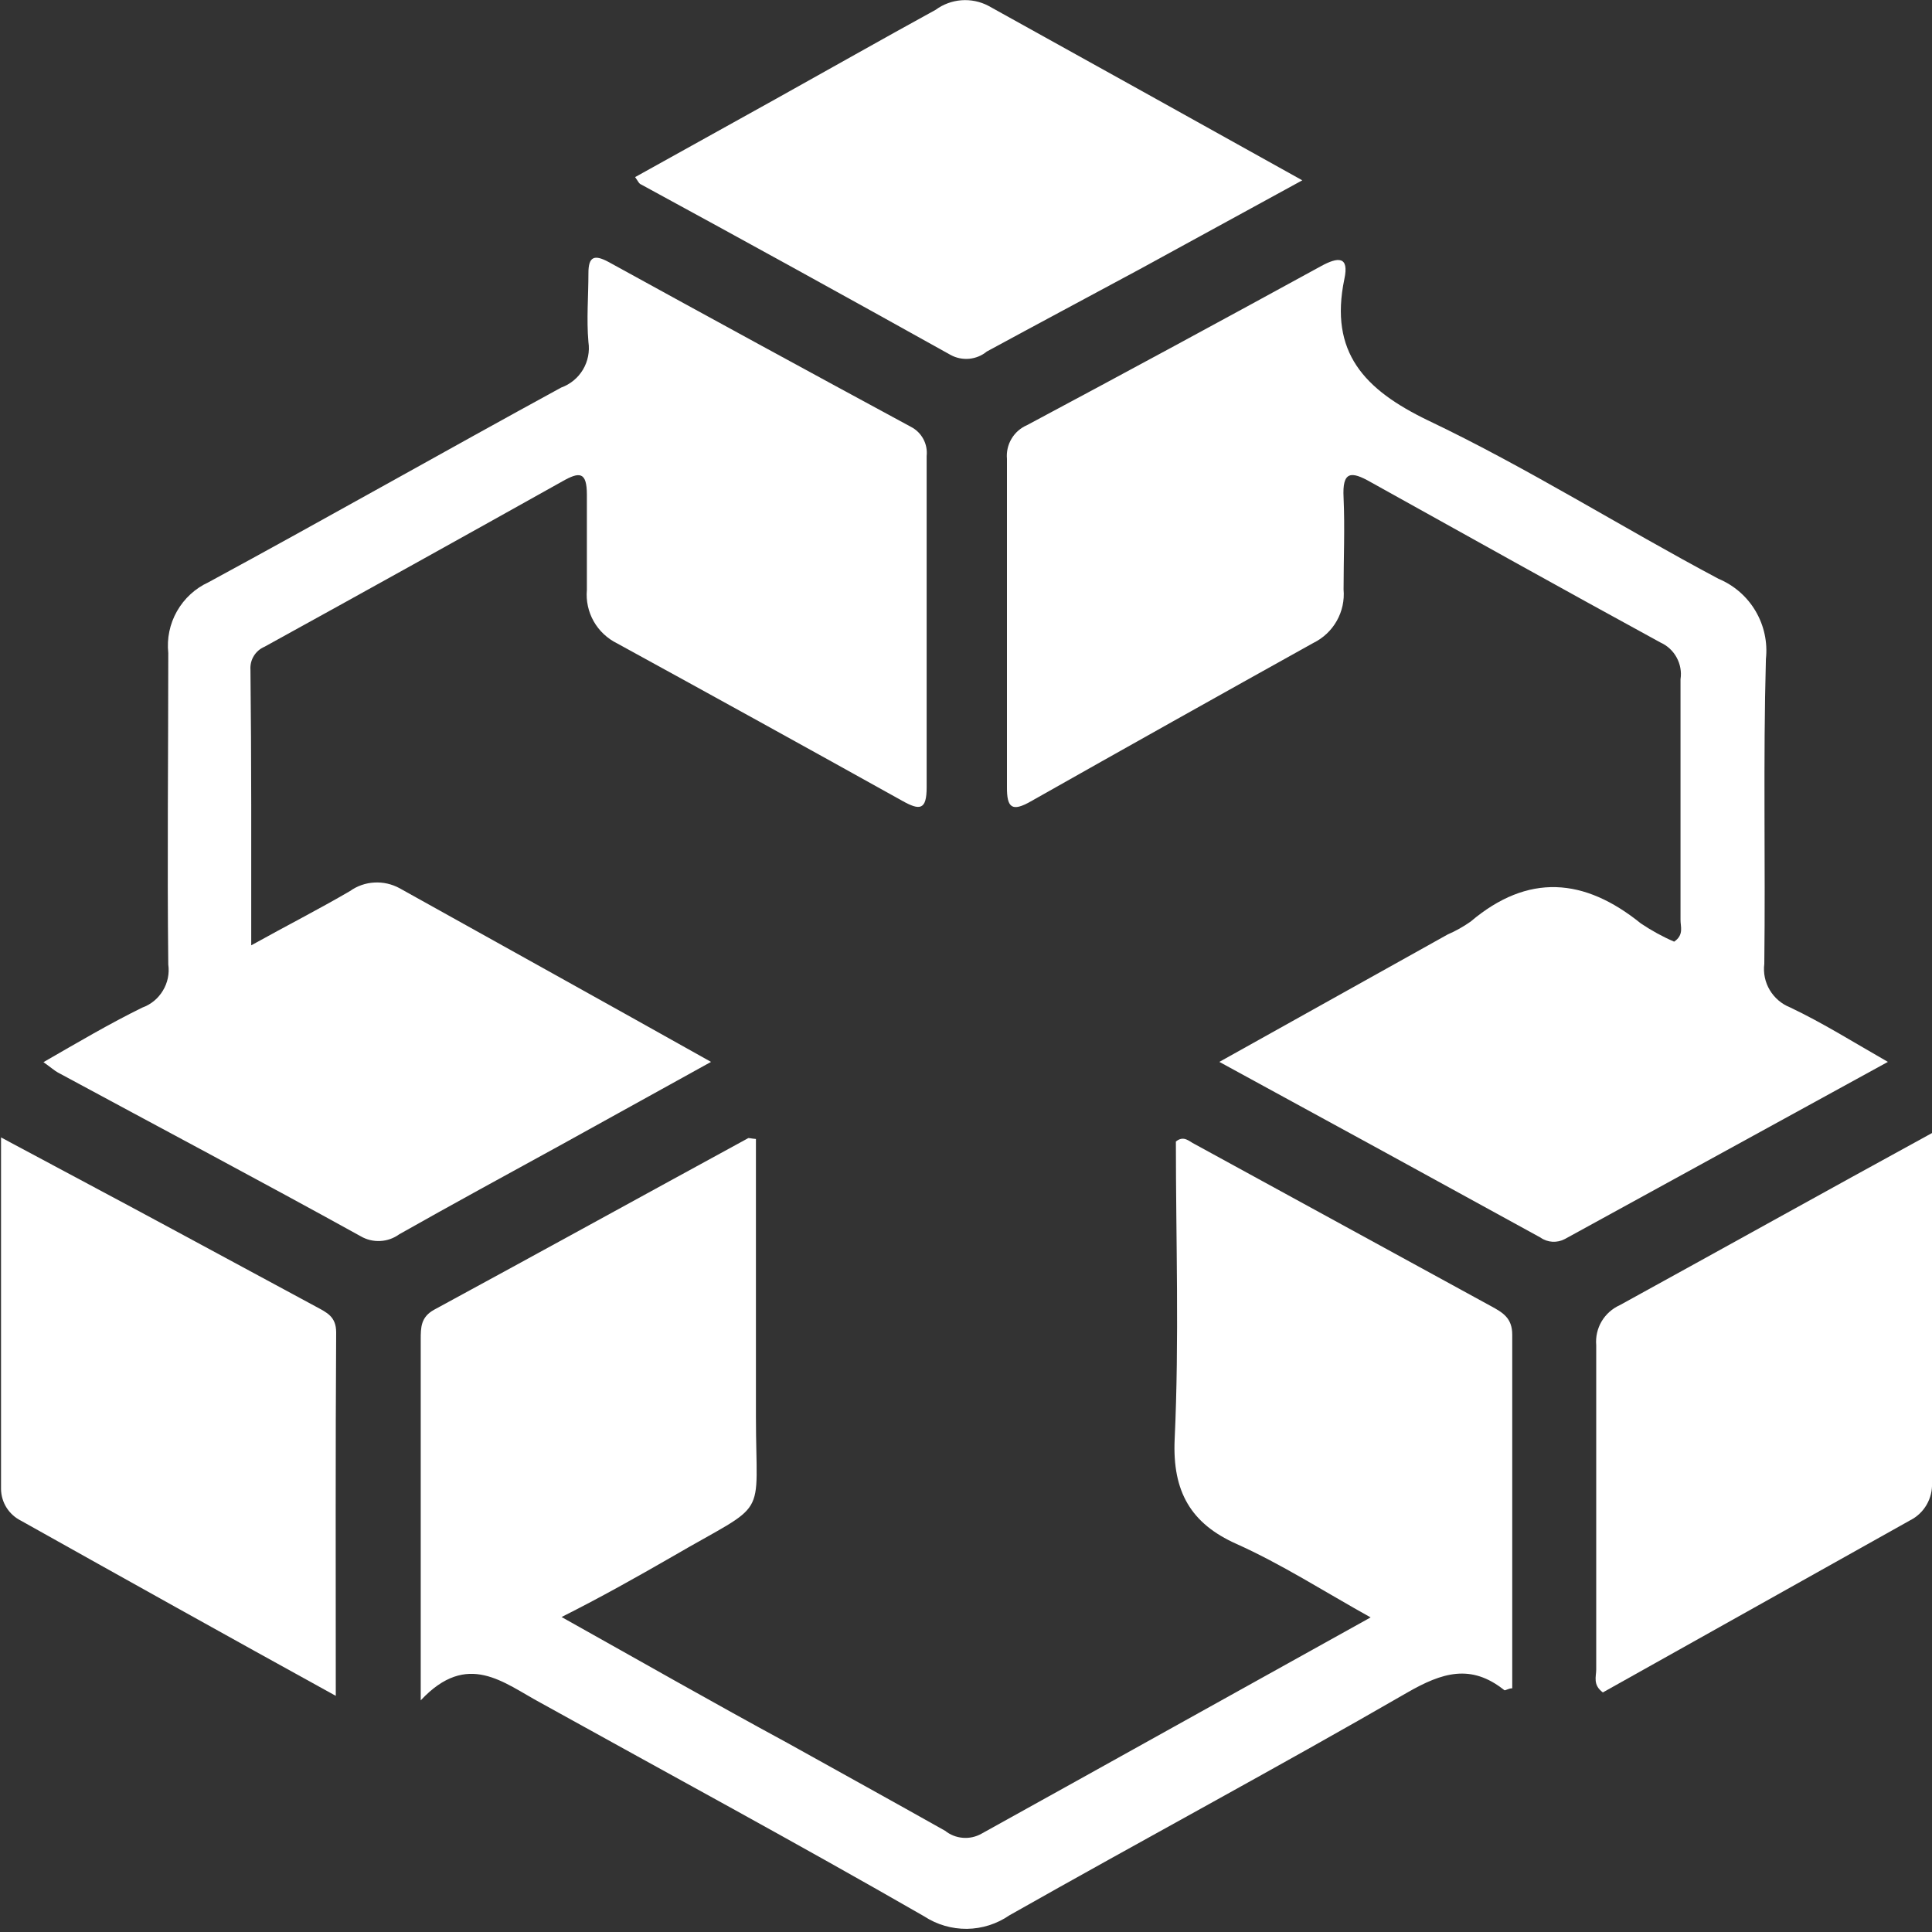
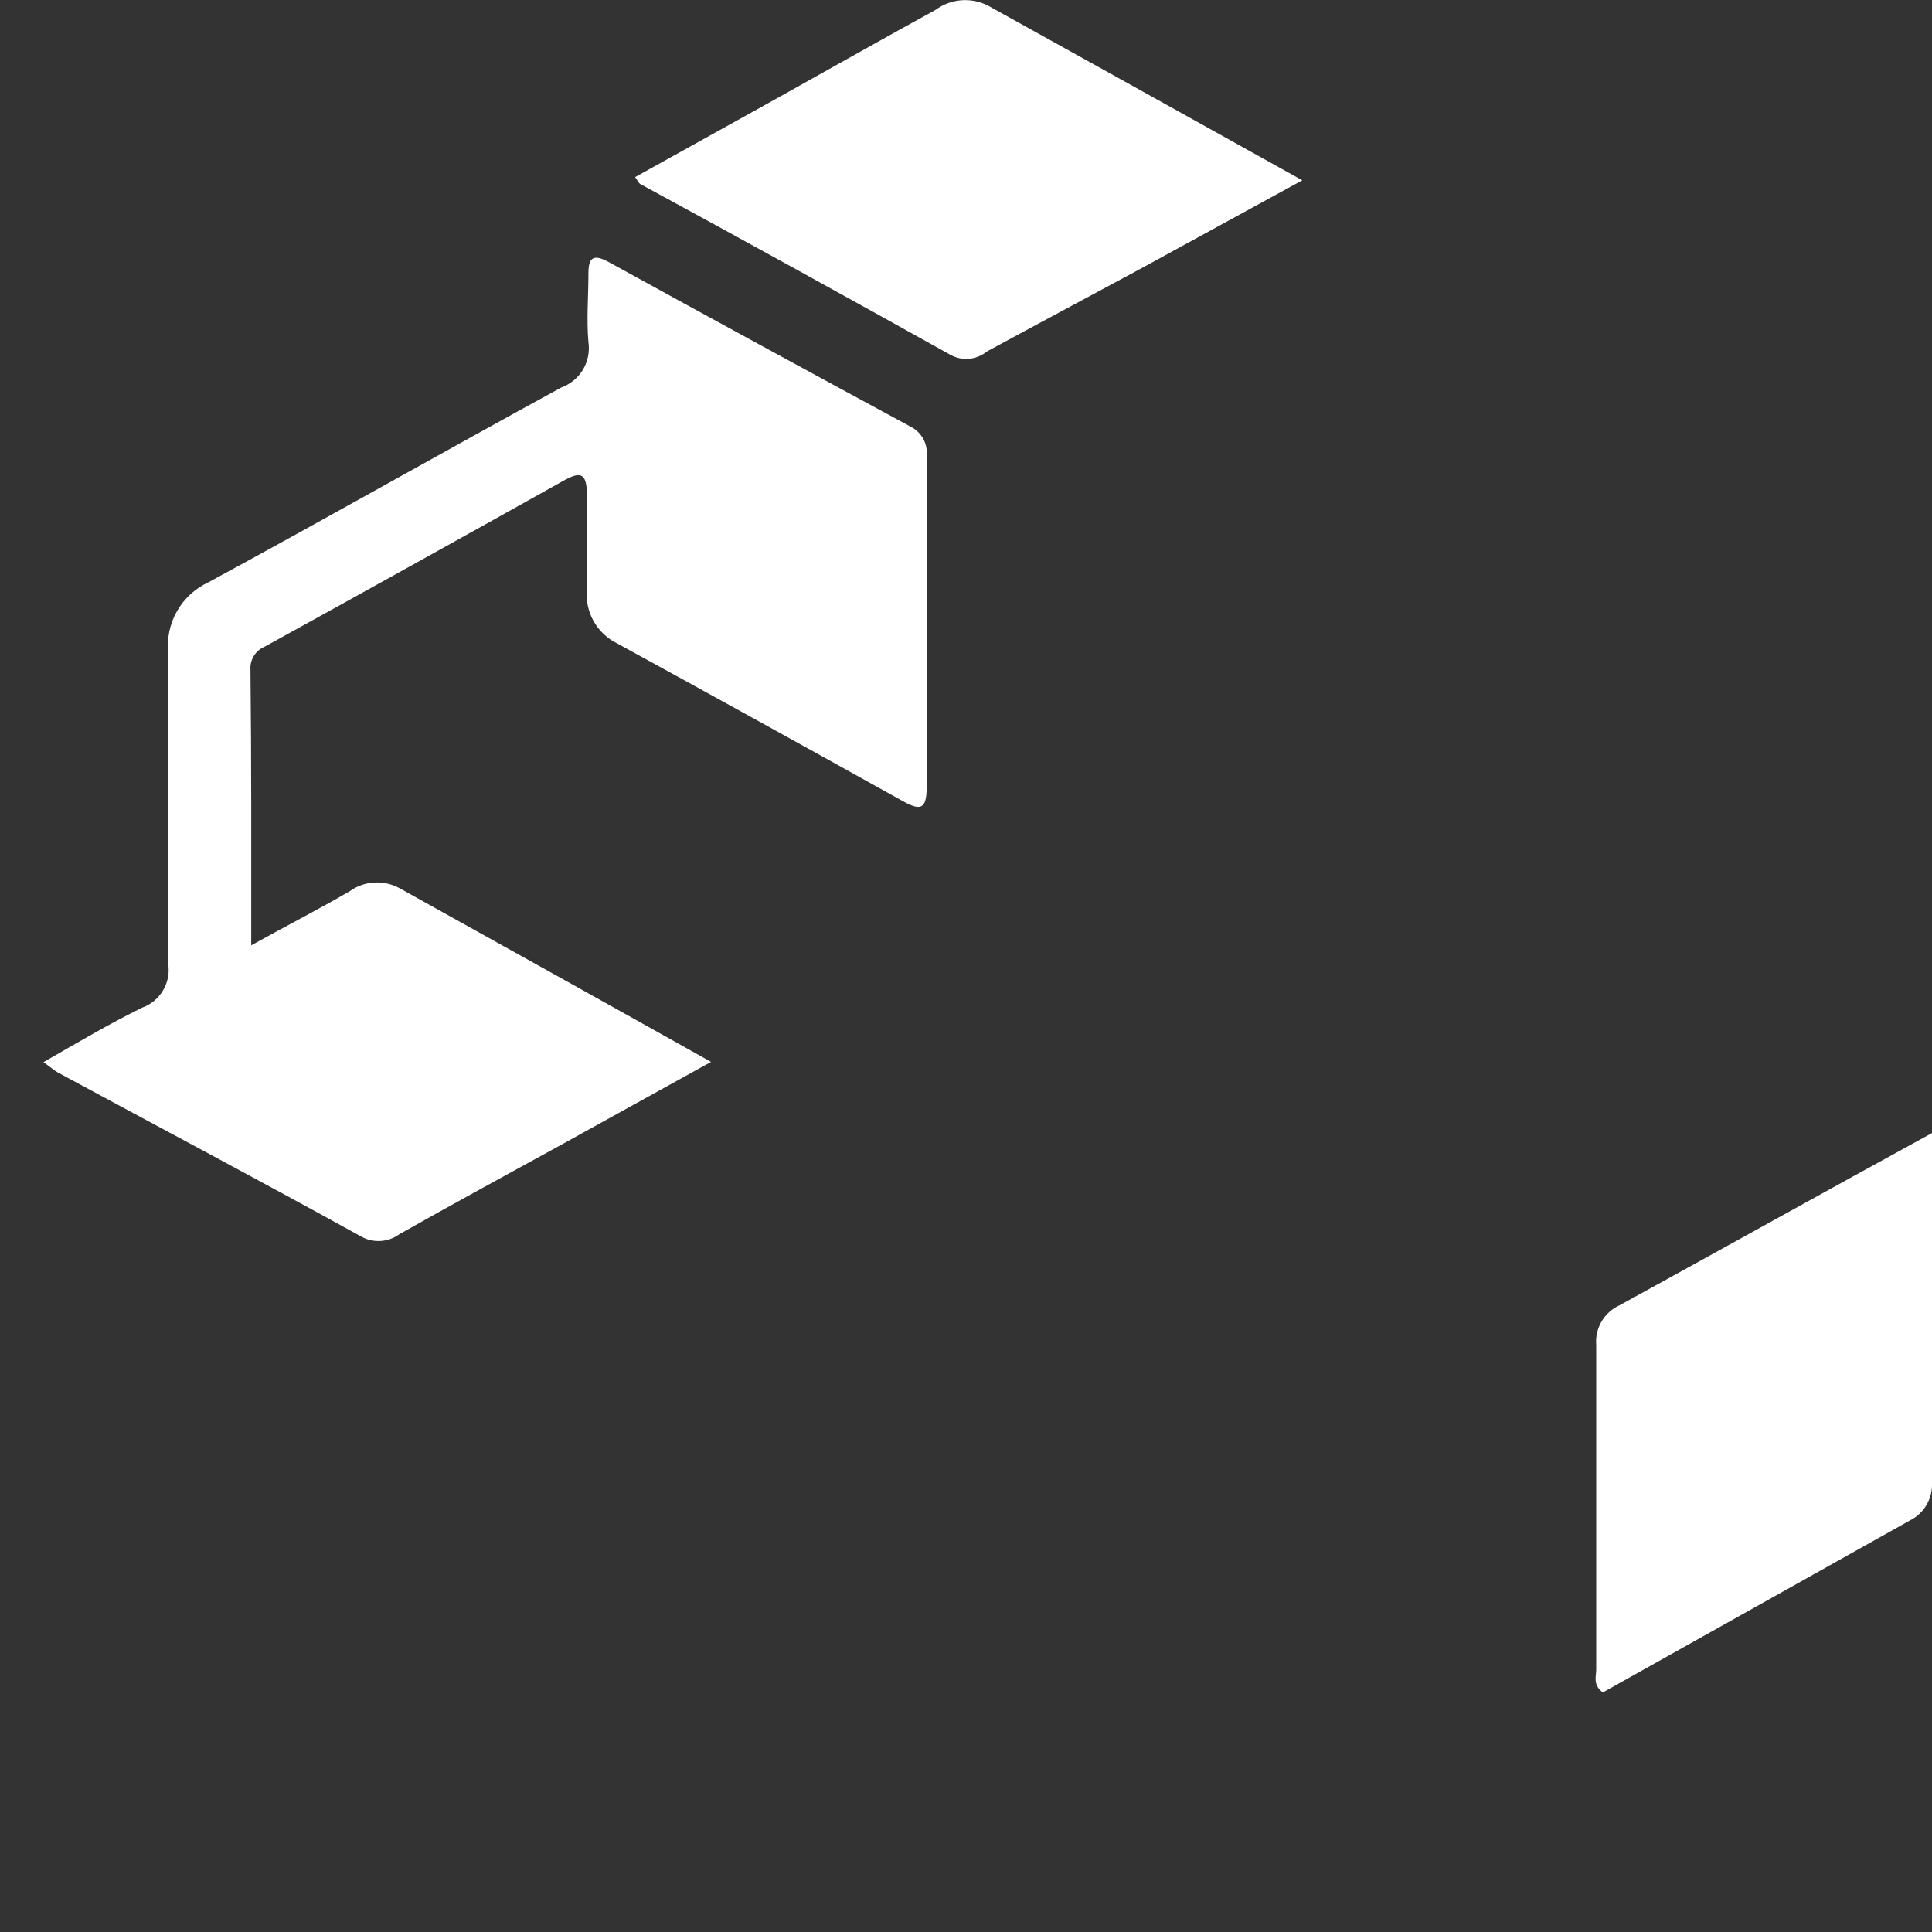
<svg xmlns="http://www.w3.org/2000/svg" width="30" height="30" viewBox="0 0 30 30" fill="none">
  <rect x="0" y="0" width="30" height="30" fill="#333333" stroke="none" />
  <g clip-path="url(#clip0_4266_4360)">
-     <path d="M11.738 17.686C11.738 19.12 11.738 20.557 11.738 21.998C11.738 23.647 11.962 23.283 10.431 24.176C9.89 24.487 9.339 24.798 8.72 25.109C9.937 25.79 11.082 26.444 12.23 27.066C13.045 27.52 13.863 27.971 14.675 28.428C14.754 28.491 14.849 28.529 14.949 28.537C15.05 28.546 15.15 28.524 15.238 28.475C17.22 27.377 19.208 26.266 21.283 25.115C20.552 24.708 19.901 24.288 19.198 23.973C18.495 23.659 18.203 23.165 18.24 22.349C18.312 20.794 18.259 19.26 18.259 17.726C18.383 17.624 18.467 17.726 18.548 17.764L23.149 20.28C23.333 20.38 23.482 20.464 23.482 20.725C23.482 22.558 23.482 24.39 23.482 26.216C23.42 26.216 23.373 26.257 23.358 26.244C22.841 25.831 22.393 25.971 21.852 26.282C19.805 27.464 17.733 28.575 15.674 29.741C15.48 29.875 15.25 29.948 15.015 29.951C14.779 29.953 14.548 29.886 14.351 29.757C12.376 28.621 10.379 27.542 8.4 26.444C7.818 26.132 7.261 25.625 6.533 26.403V22.944C6.533 22.228 6.533 21.516 6.533 20.803C6.533 20.613 6.533 20.452 6.742 20.337C8.366 19.456 9.986 18.563 11.611 17.677C11.62 17.664 11.66 17.68 11.738 17.686Z" fill="white" />
    <path d="M3.901 14.679C4.461 14.368 4.956 14.116 5.435 13.836C5.546 13.757 5.677 13.711 5.813 13.704C5.949 13.696 6.084 13.727 6.204 13.792C7.778 14.669 9.377 15.556 11.041 16.489L8.689 17.79C7.856 18.247 7.022 18.701 6.201 19.165C6.114 19.228 6.012 19.265 5.905 19.27C5.798 19.276 5.692 19.25 5.6 19.196C4.045 18.337 2.467 17.501 0.899 16.654C0.843 16.623 0.797 16.58 0.675 16.493C1.217 16.181 1.702 15.895 2.209 15.646C2.343 15.598 2.456 15.505 2.529 15.383C2.603 15.262 2.633 15.118 2.613 14.977C2.595 13.366 2.613 11.751 2.613 10.14C2.589 9.915 2.636 9.688 2.748 9.491C2.86 9.294 3.03 9.137 3.236 9.042C5.068 8.049 6.885 7.016 8.714 6.018C8.855 5.967 8.975 5.869 9.052 5.74C9.129 5.611 9.159 5.46 9.137 5.311C9.106 4.957 9.137 4.599 9.137 4.241C9.137 3.983 9.228 3.949 9.448 4.067C11.01 4.926 12.575 5.779 14.143 6.627C14.226 6.669 14.293 6.735 14.337 6.816C14.381 6.897 14.399 6.99 14.389 7.082C14.389 8.796 14.389 10.504 14.389 12.227C14.389 12.579 14.283 12.588 14.012 12.436C12.532 11.612 11.055 10.797 9.582 9.99C9.43 9.915 9.303 9.796 9.219 9.648C9.135 9.5 9.098 9.329 9.113 9.16C9.113 8.668 9.113 8.174 9.113 7.682C9.113 7.321 8.997 7.324 8.733 7.474C7.196 8.334 5.654 9.191 4.107 10.043C4.038 10.072 3.98 10.122 3.941 10.186C3.902 10.249 3.884 10.324 3.889 10.398C3.905 11.789 3.901 13.179 3.901 14.679Z" fill="white" />
-     <path d="M29.315 16.489L24.3 19.239C24.241 19.271 24.174 19.285 24.108 19.282C24.041 19.278 23.976 19.256 23.921 19.217C22.284 18.318 20.648 17.422 18.934 16.489L22.48 14.51C22.605 14.456 22.724 14.389 22.835 14.311C23.728 13.555 24.602 13.63 25.479 14.339C25.643 14.449 25.815 14.544 25.996 14.622C26.154 14.516 26.092 14.383 26.095 14.28C26.095 13.036 26.095 11.791 26.095 10.547C26.113 10.431 26.091 10.313 26.035 10.21C25.979 10.107 25.891 10.025 25.784 9.977C24.279 9.156 22.782 8.319 21.289 7.489C20.978 7.311 20.841 7.314 20.863 7.728C20.884 8.201 20.863 8.677 20.863 9.153C20.878 9.323 20.841 9.493 20.757 9.641C20.673 9.79 20.546 9.909 20.393 9.984C18.935 10.795 17.473 11.615 16.006 12.444C15.717 12.609 15.633 12.547 15.636 12.22C15.636 10.522 15.636 8.823 15.636 7.125C15.626 7.016 15.651 6.906 15.707 6.813C15.762 6.719 15.847 6.645 15.947 6.602C17.474 5.787 18.996 4.963 20.514 4.132C20.776 3.989 20.953 3.973 20.875 4.334C20.639 5.473 21.186 6.051 22.172 6.527C23.728 7.268 25.174 8.185 26.686 8.988C26.927 9.089 27.128 9.264 27.26 9.488C27.393 9.713 27.449 9.974 27.421 10.232C27.377 11.822 27.415 13.378 27.396 14.967C27.378 15.109 27.408 15.252 27.481 15.374C27.554 15.496 27.665 15.591 27.797 15.643C28.311 15.888 28.771 16.178 29.315 16.489Z" fill="white" />
    <path d="M30 17.594V23.023C30.006 23.142 29.977 23.261 29.917 23.365C29.857 23.469 29.768 23.553 29.661 23.607L24.889 26.28C24.73 26.162 24.786 26.034 24.786 25.925C24.786 24.245 24.786 22.568 24.786 20.888C24.775 20.759 24.804 20.63 24.87 20.518C24.936 20.407 25.035 20.319 25.153 20.266C26.733 19.398 28.311 18.518 30 17.594Z" fill="white" />
-     <path d="M5.214 26.333C3.519 25.399 1.92 24.506 0.327 23.614C0.235 23.568 0.158 23.499 0.103 23.413C0.048 23.327 0.018 23.227 0.016 23.125C0.016 21.333 0.016 19.541 0.016 17.662C0.949 18.163 1.814 18.62 2.672 19.084L4.909 20.291C5.074 20.381 5.22 20.443 5.22 20.689C5.208 22.534 5.214 24.382 5.214 26.333Z" fill="white" />
    <path d="M9.862 2.75L12.04 1.54C12.868 1.079 13.701 0.606 14.529 0.152C14.646 0.066 14.785 0.015 14.929 0.004C15.074 -0.007 15.219 0.023 15.347 0.09C16.946 0.976 18.545 1.866 20.222 2.8L17.696 4.181C16.906 4.607 16.112 5.03 15.322 5.459C15.245 5.523 15.15 5.561 15.05 5.571C14.951 5.58 14.85 5.56 14.762 5.512C13.16 4.619 11.552 3.733 9.956 2.865C9.921 2.852 9.909 2.815 9.862 2.75Z" fill="white" />
  </g>
  <defs>
    <clipPath id="clip0_4266_4360">
      <rect width="30" height="29.95" fill="white" />
    </clipPath>
  </defs>
</svg>